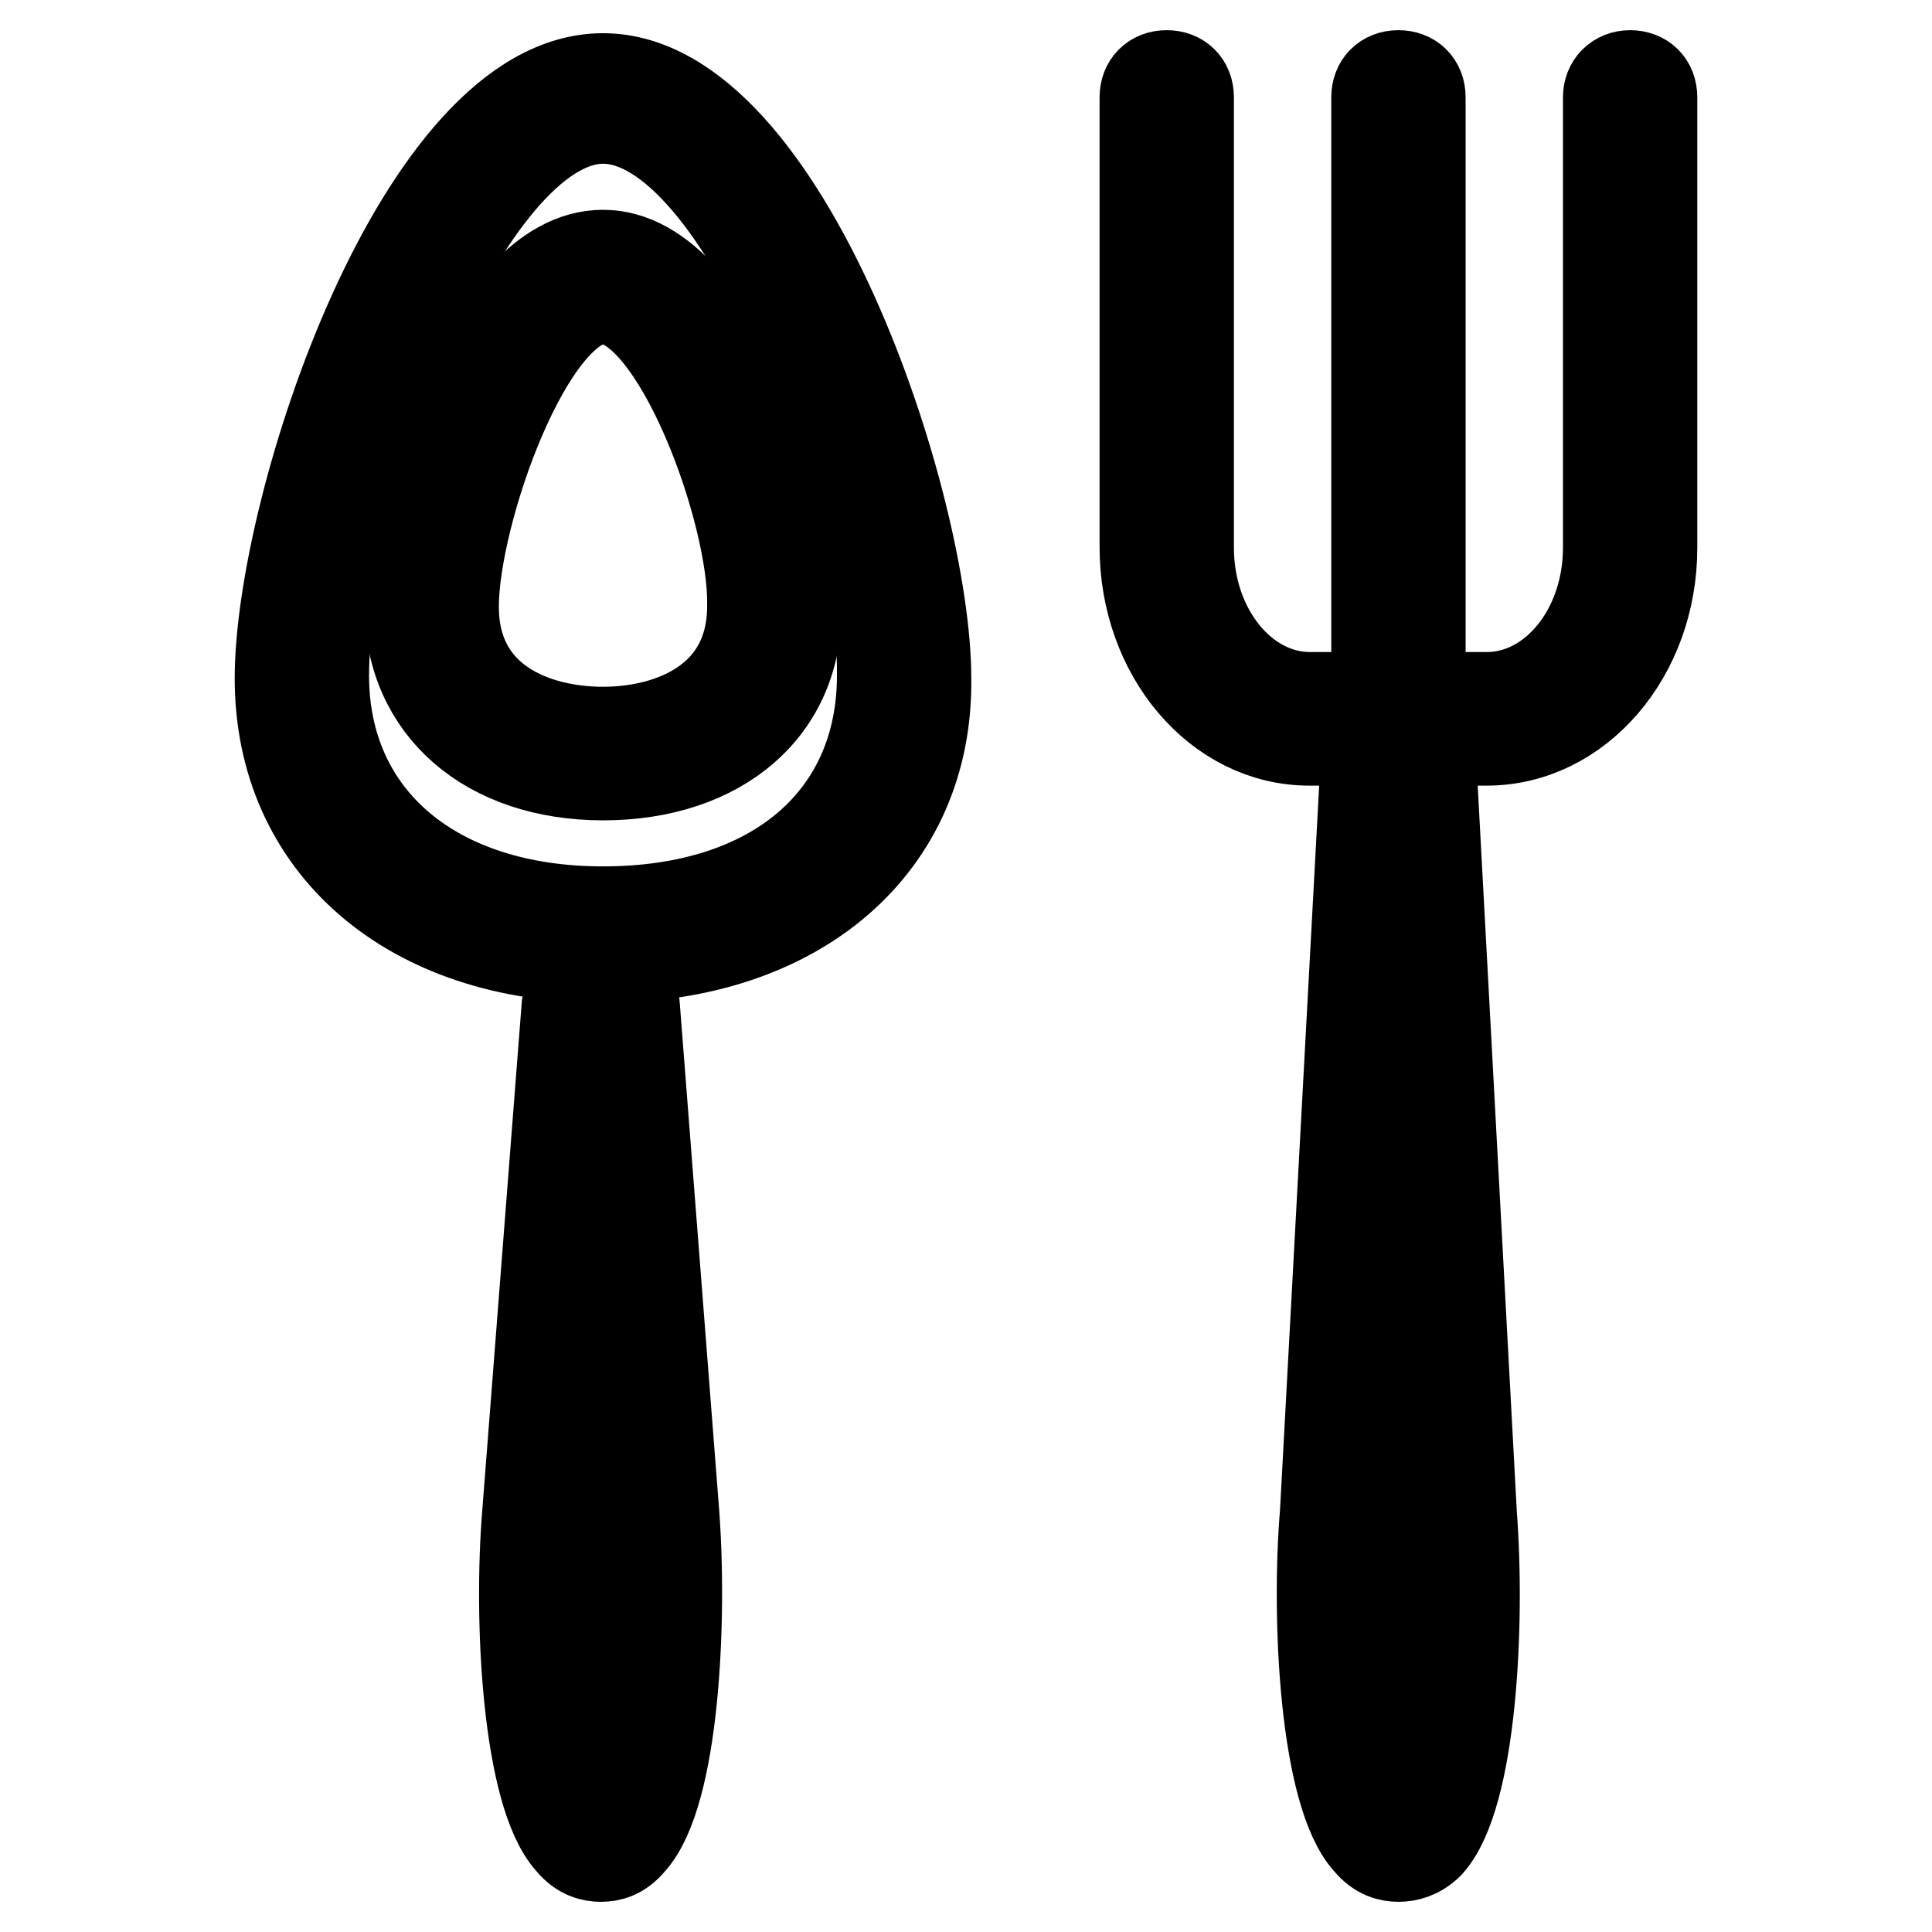
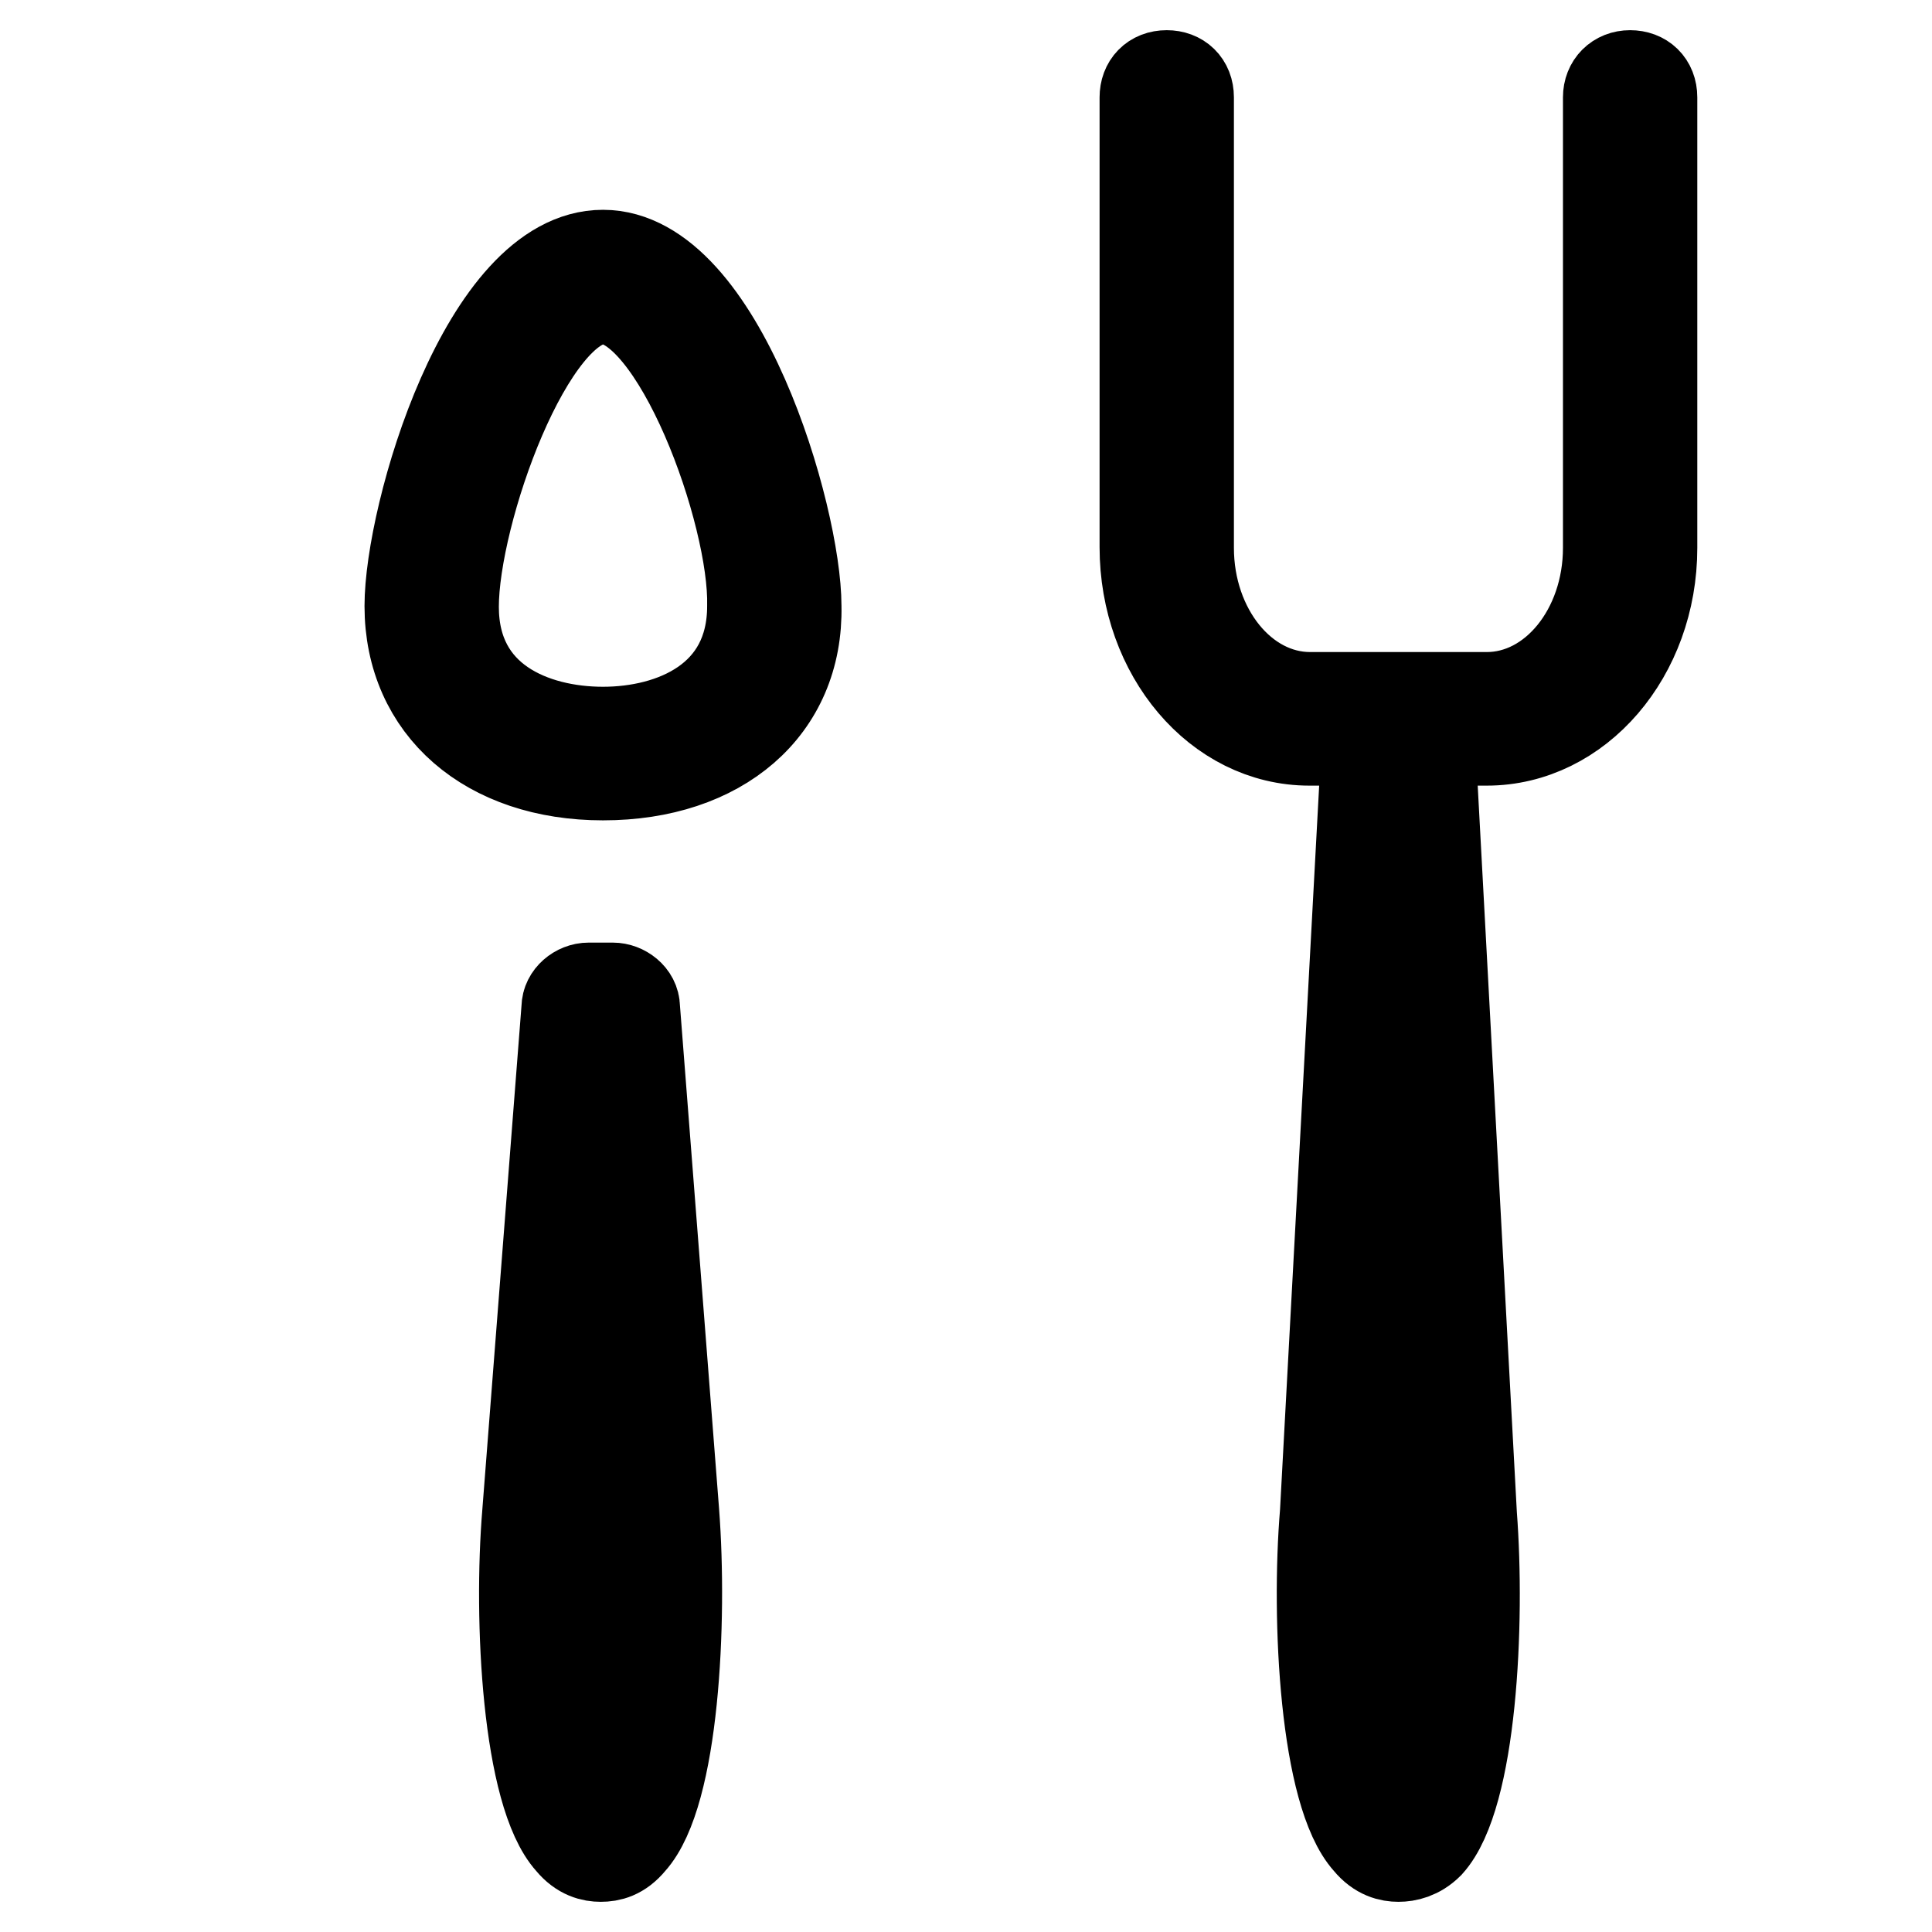
<svg xmlns="http://www.w3.org/2000/svg" version="1.1" x="0px" y="0px" viewBox="0 0 256 256" enable-background="new 0 0 256 256" xml:space="preserve">
  <g>
-     <path stroke-width="12" fill-opacity="0" stroke="#000000" d="M79.9,126.9c-25.6,0-42.8-14.9-42.8-37c0-23,18.7-79.5,42.8-79.5c24.1,0,42.8,56.6,42.8,79.5 C123,111.9,105.8,126.9,79.9,126.9z M79.9,15.7c-18.4,0-37,50.5-37,73.8c0,18.9,14.6,31.3,37,31.3c22.7,0,37-12.3,37-31.3 C117.2,66.3,98.6,15.7,79.9,15.7z" />
    <path stroke-width="12" fill-opacity="0" stroke="#000000" d="M79.9,102.7c-15.2,0-25.6-8.9-25.6-22.4c0-12.1,10-46.5,25.6-46.5c15.5,0,25.6,34.7,25.6,46.5 C105.8,93.8,95.4,102.7,79.9,102.7z M79.9,39.6c-9.8,0-19.8,28.4-19.8,40.8S70.7,97,79.9,97s19.8-4.3,19.8-16.7 C100,68,89.7,39.6,79.9,39.6z M79.6,246c-1.1,0-2.6-0.3-4-2c-5.7-6.3-6.9-29.3-5.7-43.6l5.2-66.9c0-1.4,1.4-2.6,2.9-2.6h3.2 c1.4,0,2.9,1.1,2.9,2.6l5.2,66.9c1.1,14.4,0,37.3-5.7,43.6C82.2,245.7,80.8,246,79.6,246z M79.6,149.5l-4,51.4 c-1.4,18.4,1.4,36.2,4,39c2.6-2.9,5.5-20.7,4-39L79.6,149.5z M185.3,246c-1.1,0-2.6-0.3-4-2c-5.7-6.3-6.9-29.3-5.7-43.6l5.2-96.2 c0-1.4,1.4-2.6,2.9-2.6h3.2c1.4,0,2.9,1.1,2.9,2.6l5.2,96.5c1.1,14.4,0,37.3-5.7,43.6C187.9,245.7,186.4,246,185.3,246L185.3,246z  M185.3,126.9l-4,73.8c-1.4,18.7,1.4,36.5,4,39.3c2.6-2.9,5.5-20.7,4-39L185.3,126.9z M197,98.1h-23.5c-12.1,0-21.8-11.5-21.8-25.6 V12.9c0-1.7,1.1-2.9,2.9-2.9c1.7,0,2.9,1.1,2.9,2.9v59.7c0,10.9,7.2,19.8,16.1,19.8H197c8.9,0,16.1-8.9,16.1-19.8V12.9 c0-1.7,1.2-2.9,2.9-2.9c1.7,0,2.9,1.1,2.9,2.9v59.7C218.9,86.7,209.1,98.1,197,98.1L197,98.1z" />
-     <path stroke-width="12" fill-opacity="0" stroke="#000000" d="M185.3,98.1c-1.7,0-2.9-1.1-2.9-2.9V12.9c0-1.7,1.1-2.9,2.9-2.9c1.7,0,2.9,1.1,2.9,2.9v82.4 C188.1,97,186.7,98.1,185.3,98.1z" />
  </g>
</svg>